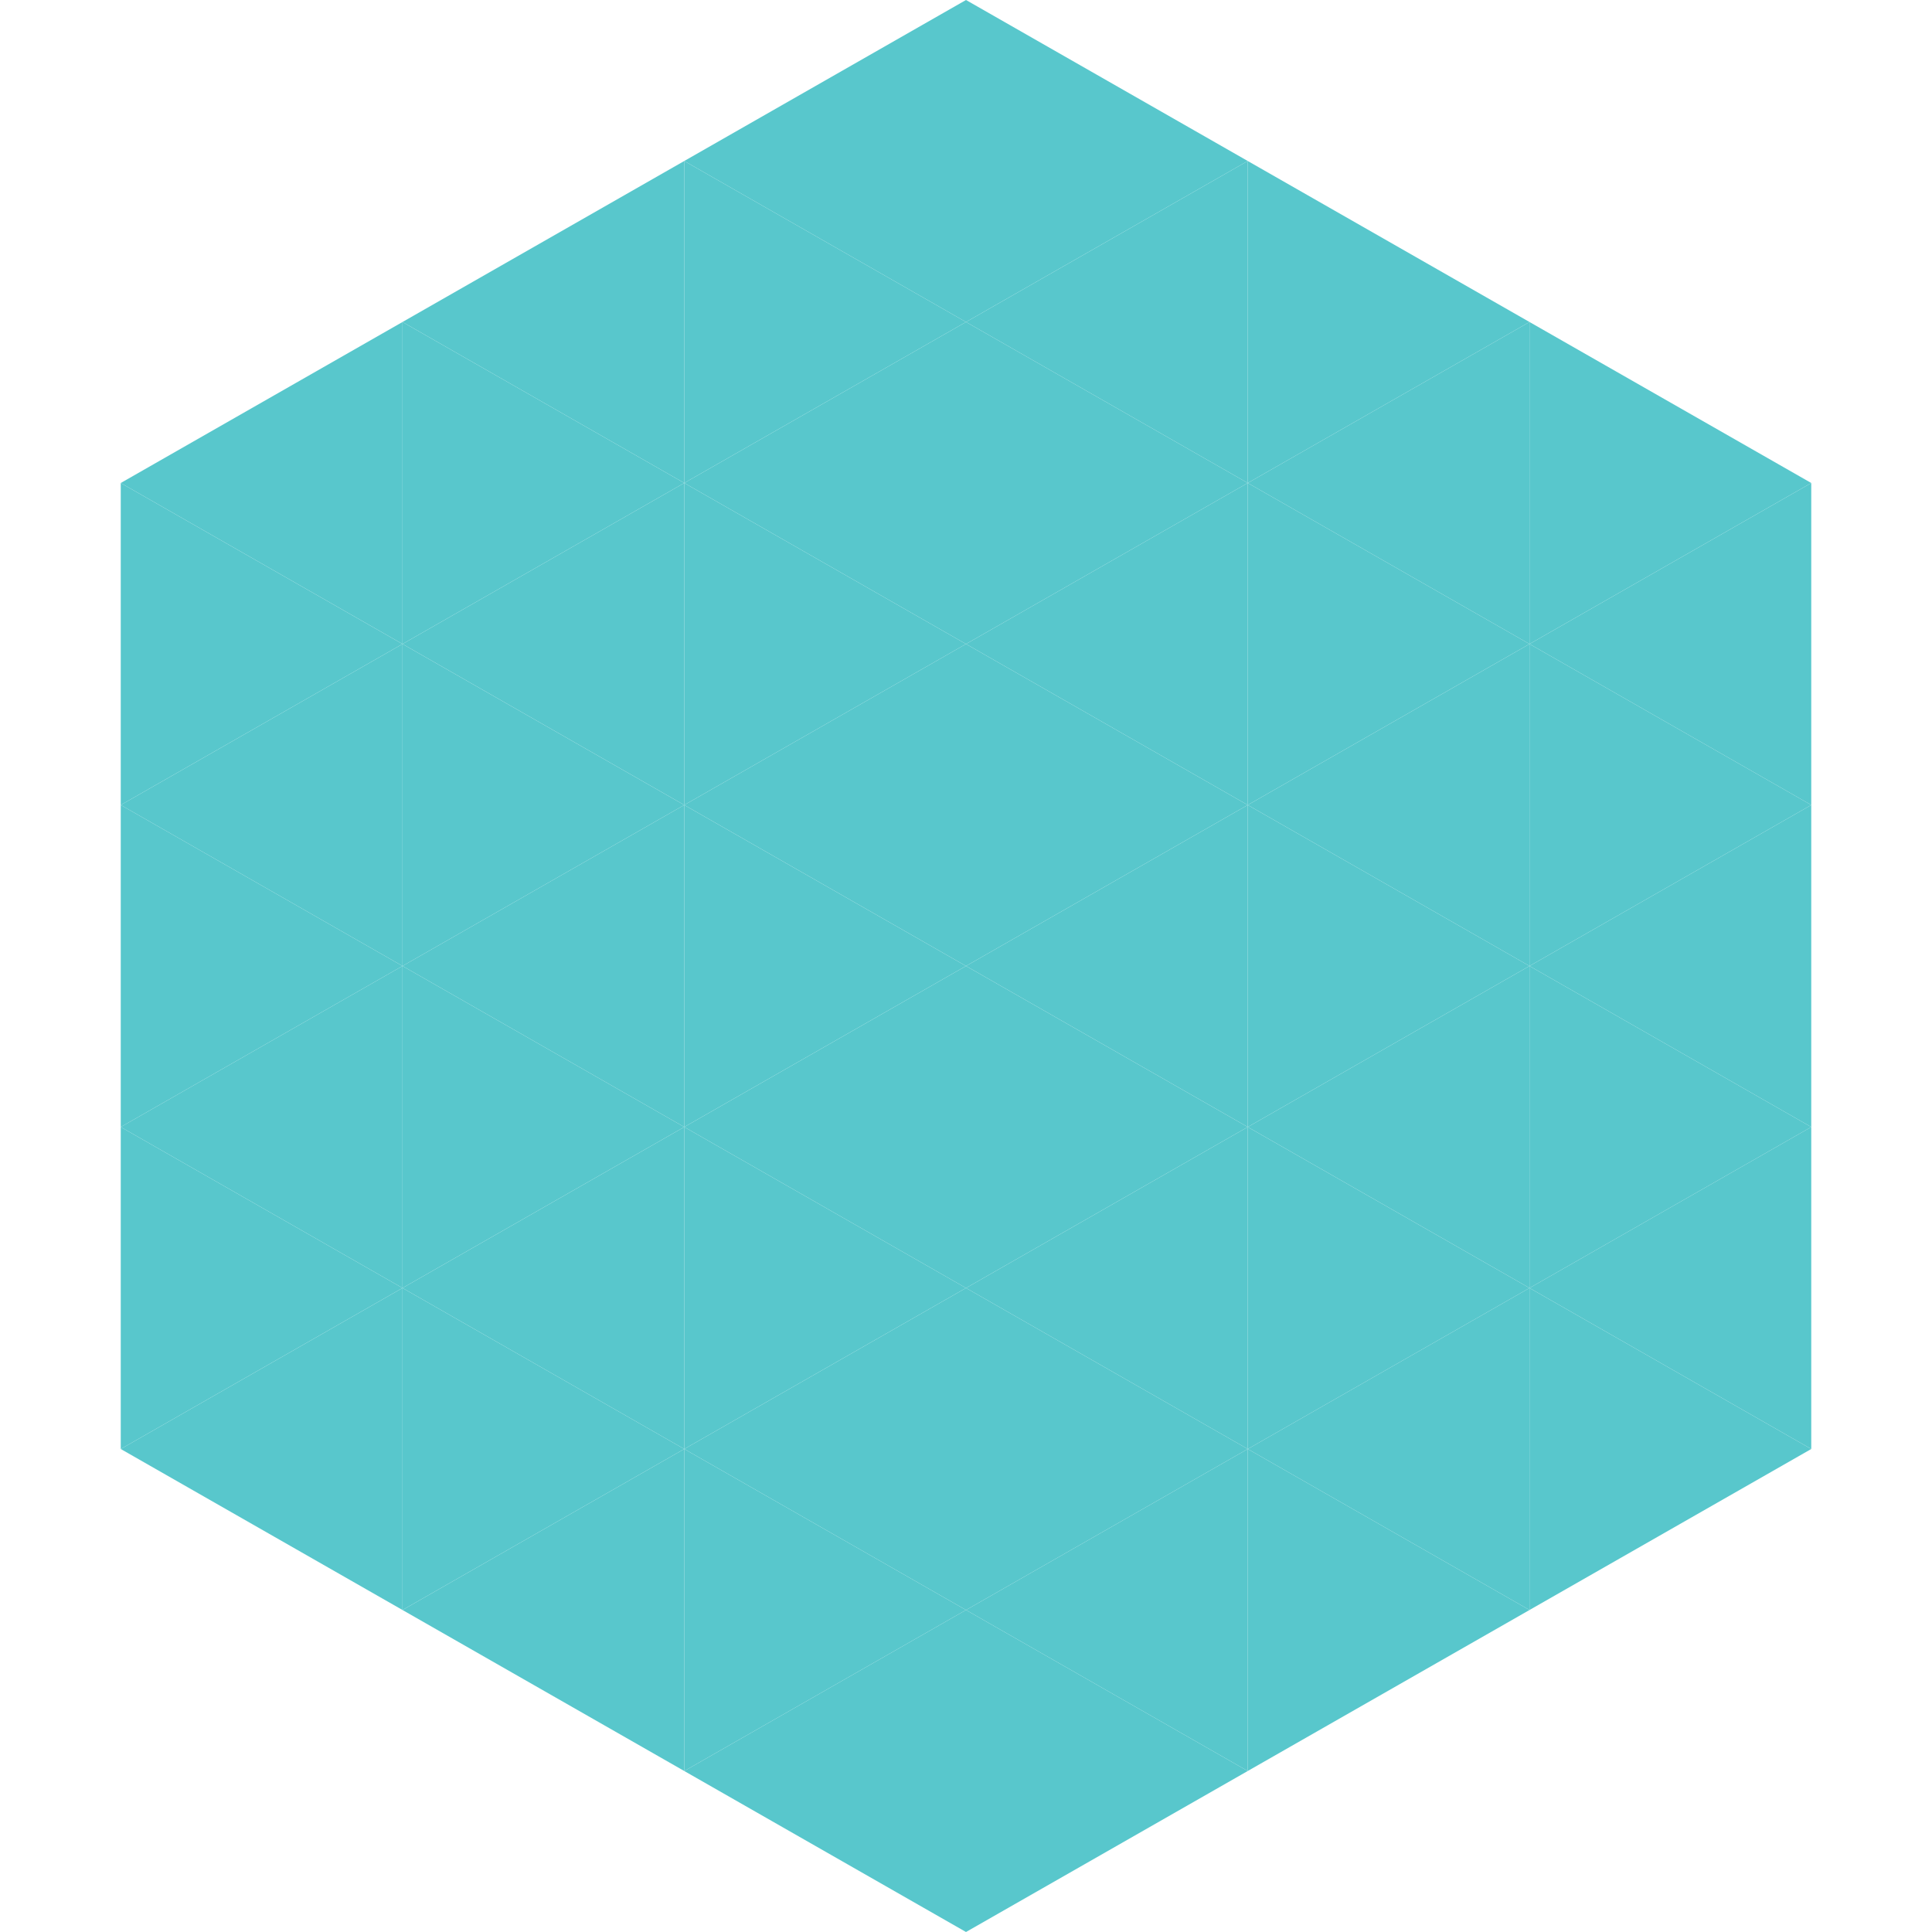
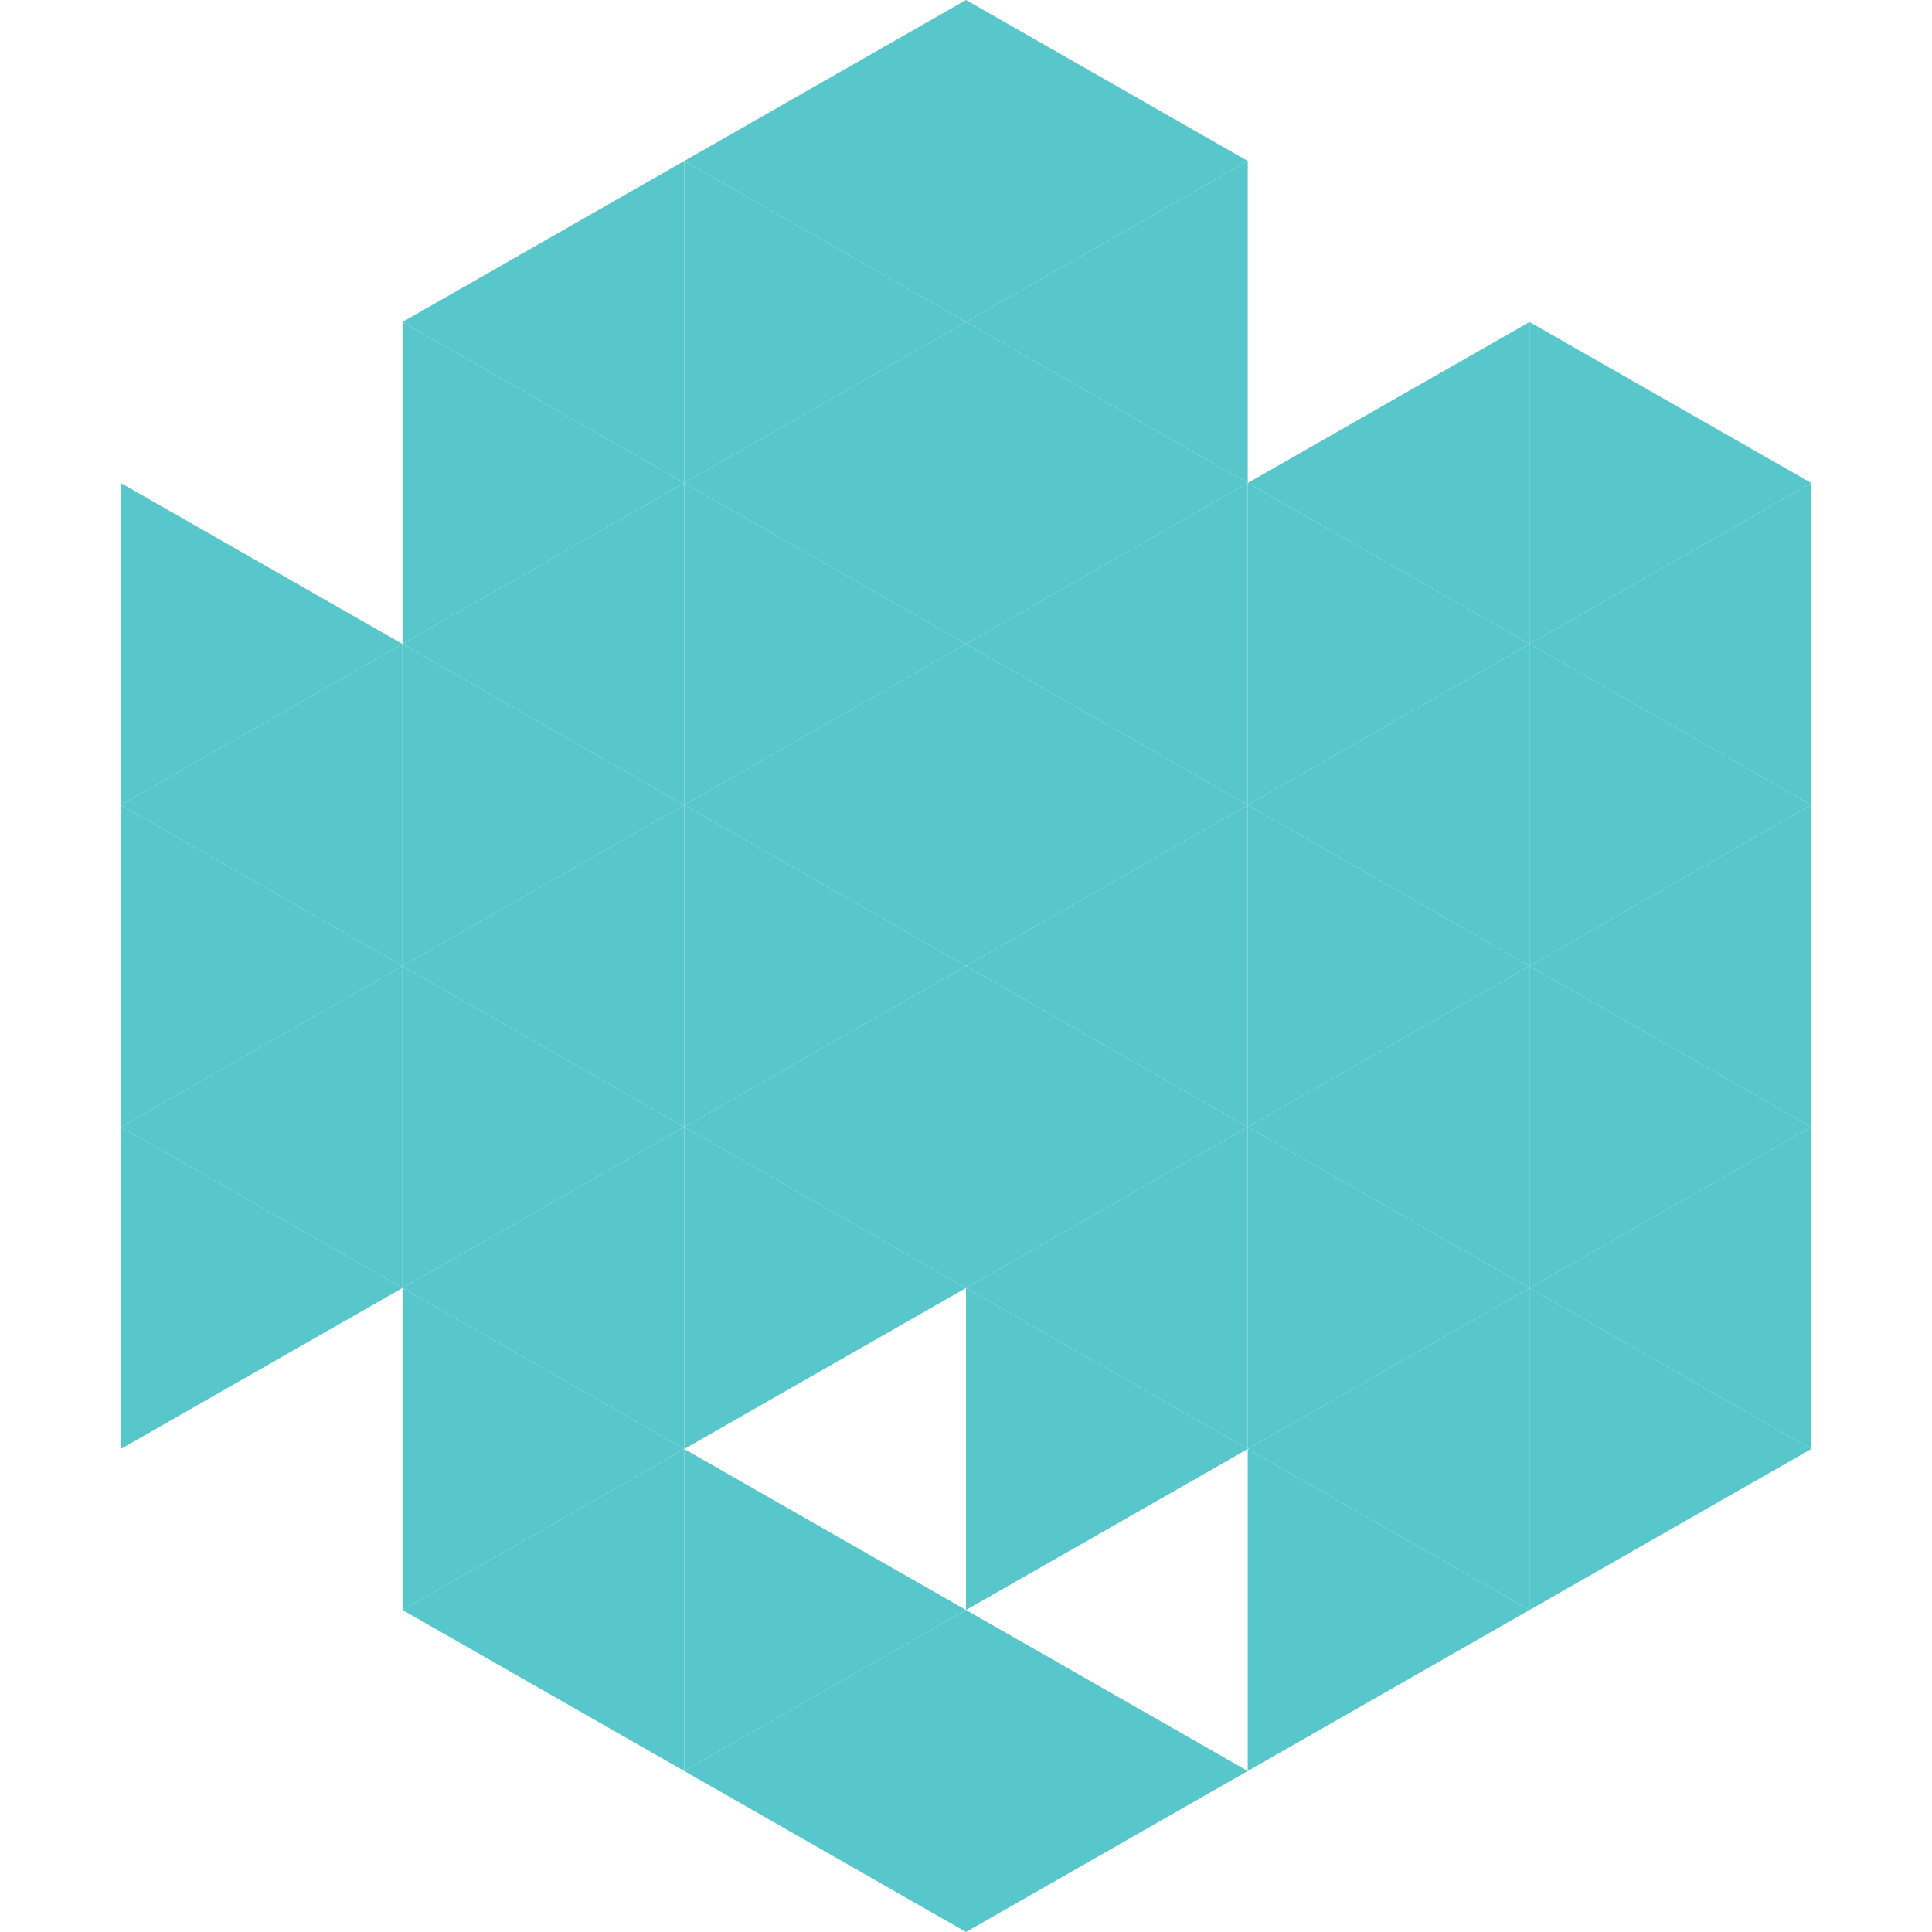
<svg xmlns="http://www.w3.org/2000/svg" width="240" height="240">
-   <polygon points="50,40 15,60 50,80" style="fill:rgb(88,199,204)" />
  <polygon points="190,40 225,60 190,80" style="fill:rgb(88,199,204)" />
  <polygon points="15,60 50,80 15,100" style="fill:rgb(88,199,204)" />
  <polygon points="225,60 190,80 225,100" style="fill:rgb(88,199,204)" />
  <polygon points="50,80 15,100 50,120" style="fill:rgb(88,199,204)" />
  <polygon points="190,80 225,100 190,120" style="fill:rgb(88,199,204)" />
  <polygon points="15,100 50,120 15,140" style="fill:rgb(88,199,204)" />
  <polygon points="225,100 190,120 225,140" style="fill:rgb(88,199,204)" />
  <polygon points="50,120 15,140 50,160" style="fill:rgb(88,199,204)" />
  <polygon points="190,120 225,140 190,160" style="fill:rgb(88,199,204)" />
  <polygon points="15,140 50,160 15,180" style="fill:rgb(88,199,204)" />
  <polygon points="225,140 190,160 225,180" style="fill:rgb(88,199,204)" />
-   <polygon points="50,160 15,180 50,200" style="fill:rgb(88,199,204)" />
  <polygon points="190,160 225,180 190,200" style="fill:rgb(88,199,204)" />
  <polygon points="15,180 50,200 15,220" style="fill:rgb(255,255,255); fill-opacity:0" />
  <polygon points="225,180 190,200 225,220" style="fill:rgb(255,255,255); fill-opacity:0" />
  <polygon points="50,0 85,20 50,40" style="fill:rgb(255,255,255); fill-opacity:0" />
  <polygon points="190,0 155,20 190,40" style="fill:rgb(255,255,255); fill-opacity:0" />
  <polygon points="85,20 50,40 85,60" style="fill:rgb(88,199,204)" />
-   <polygon points="155,20 190,40 155,60" style="fill:rgb(88,199,204)" />
  <polygon points="50,40 85,60 50,80" style="fill:rgb(88,199,204)" />
  <polygon points="190,40 155,60 190,80" style="fill:rgb(88,199,204)" />
  <polygon points="85,60 50,80 85,100" style="fill:rgb(88,199,204)" />
  <polygon points="155,60 190,80 155,100" style="fill:rgb(88,199,204)" />
  <polygon points="50,80 85,100 50,120" style="fill:rgb(88,199,204)" />
  <polygon points="190,80 155,100 190,120" style="fill:rgb(88,199,204)" />
  <polygon points="85,100 50,120 85,140" style="fill:rgb(88,199,204)" />
  <polygon points="155,100 190,120 155,140" style="fill:rgb(88,199,204)" />
  <polygon points="50,120 85,140 50,160" style="fill:rgb(88,199,204)" />
  <polygon points="190,120 155,140 190,160" style="fill:rgb(88,199,204)" />
  <polygon points="85,140 50,160 85,180" style="fill:rgb(88,199,204)" />
  <polygon points="155,140 190,160 155,180" style="fill:rgb(88,199,204)" />
  <polygon points="50,160 85,180 50,200" style="fill:rgb(88,199,204)" />
  <polygon points="190,160 155,180 190,200" style="fill:rgb(88,199,204)" />
  <polygon points="85,180 50,200 85,220" style="fill:rgb(88,199,204)" />
  <polygon points="155,180 190,200 155,220" style="fill:rgb(88,199,204)" />
  <polygon points="120,0 85,20 120,40" style="fill:rgb(88,199,204)" />
  <polygon points="120,0 155,20 120,40" style="fill:rgb(88,199,204)" />
  <polygon points="85,20 120,40 85,60" style="fill:rgb(88,199,204)" />
  <polygon points="155,20 120,40 155,60" style="fill:rgb(88,199,204)" />
  <polygon points="120,40 85,60 120,80" style="fill:rgb(88,199,204)" />
  <polygon points="120,40 155,60 120,80" style="fill:rgb(88,199,204)" />
  <polygon points="85,60 120,80 85,100" style="fill:rgb(88,199,204)" />
  <polygon points="155,60 120,80 155,100" style="fill:rgb(88,199,204)" />
  <polygon points="120,80 85,100 120,120" style="fill:rgb(88,199,204)" />
  <polygon points="120,80 155,100 120,120" style="fill:rgb(88,199,204)" />
  <polygon points="85,100 120,120 85,140" style="fill:rgb(88,199,204)" />
  <polygon points="155,100 120,120 155,140" style="fill:rgb(88,199,204)" />
  <polygon points="120,120 85,140 120,160" style="fill:rgb(88,199,204)" />
  <polygon points="120,120 155,140 120,160" style="fill:rgb(88,199,204)" />
  <polygon points="85,140 120,160 85,180" style="fill:rgb(88,199,204)" />
  <polygon points="155,140 120,160 155,180" style="fill:rgb(88,199,204)" />
-   <polygon points="120,160 85,180 120,200" style="fill:rgb(88,199,204)" />
  <polygon points="120,160 155,180 120,200" style="fill:rgb(88,199,204)" />
  <polygon points="85,180 120,200 85,220" style="fill:rgb(88,199,204)" />
-   <polygon points="155,180 120,200 155,220" style="fill:rgb(88,199,204)" />
  <polygon points="120,200 85,220 120,240" style="fill:rgb(88,199,204)" />
  <polygon points="120,200 155,220 120,240" style="fill:rgb(88,199,204)" />
  <polygon points="85,220 120,240 85,260" style="fill:rgb(255,255,255); fill-opacity:0" />
  <polygon points="155,220 120,240 155,260" style="fill:rgb(255,255,255); fill-opacity:0" />
</svg>